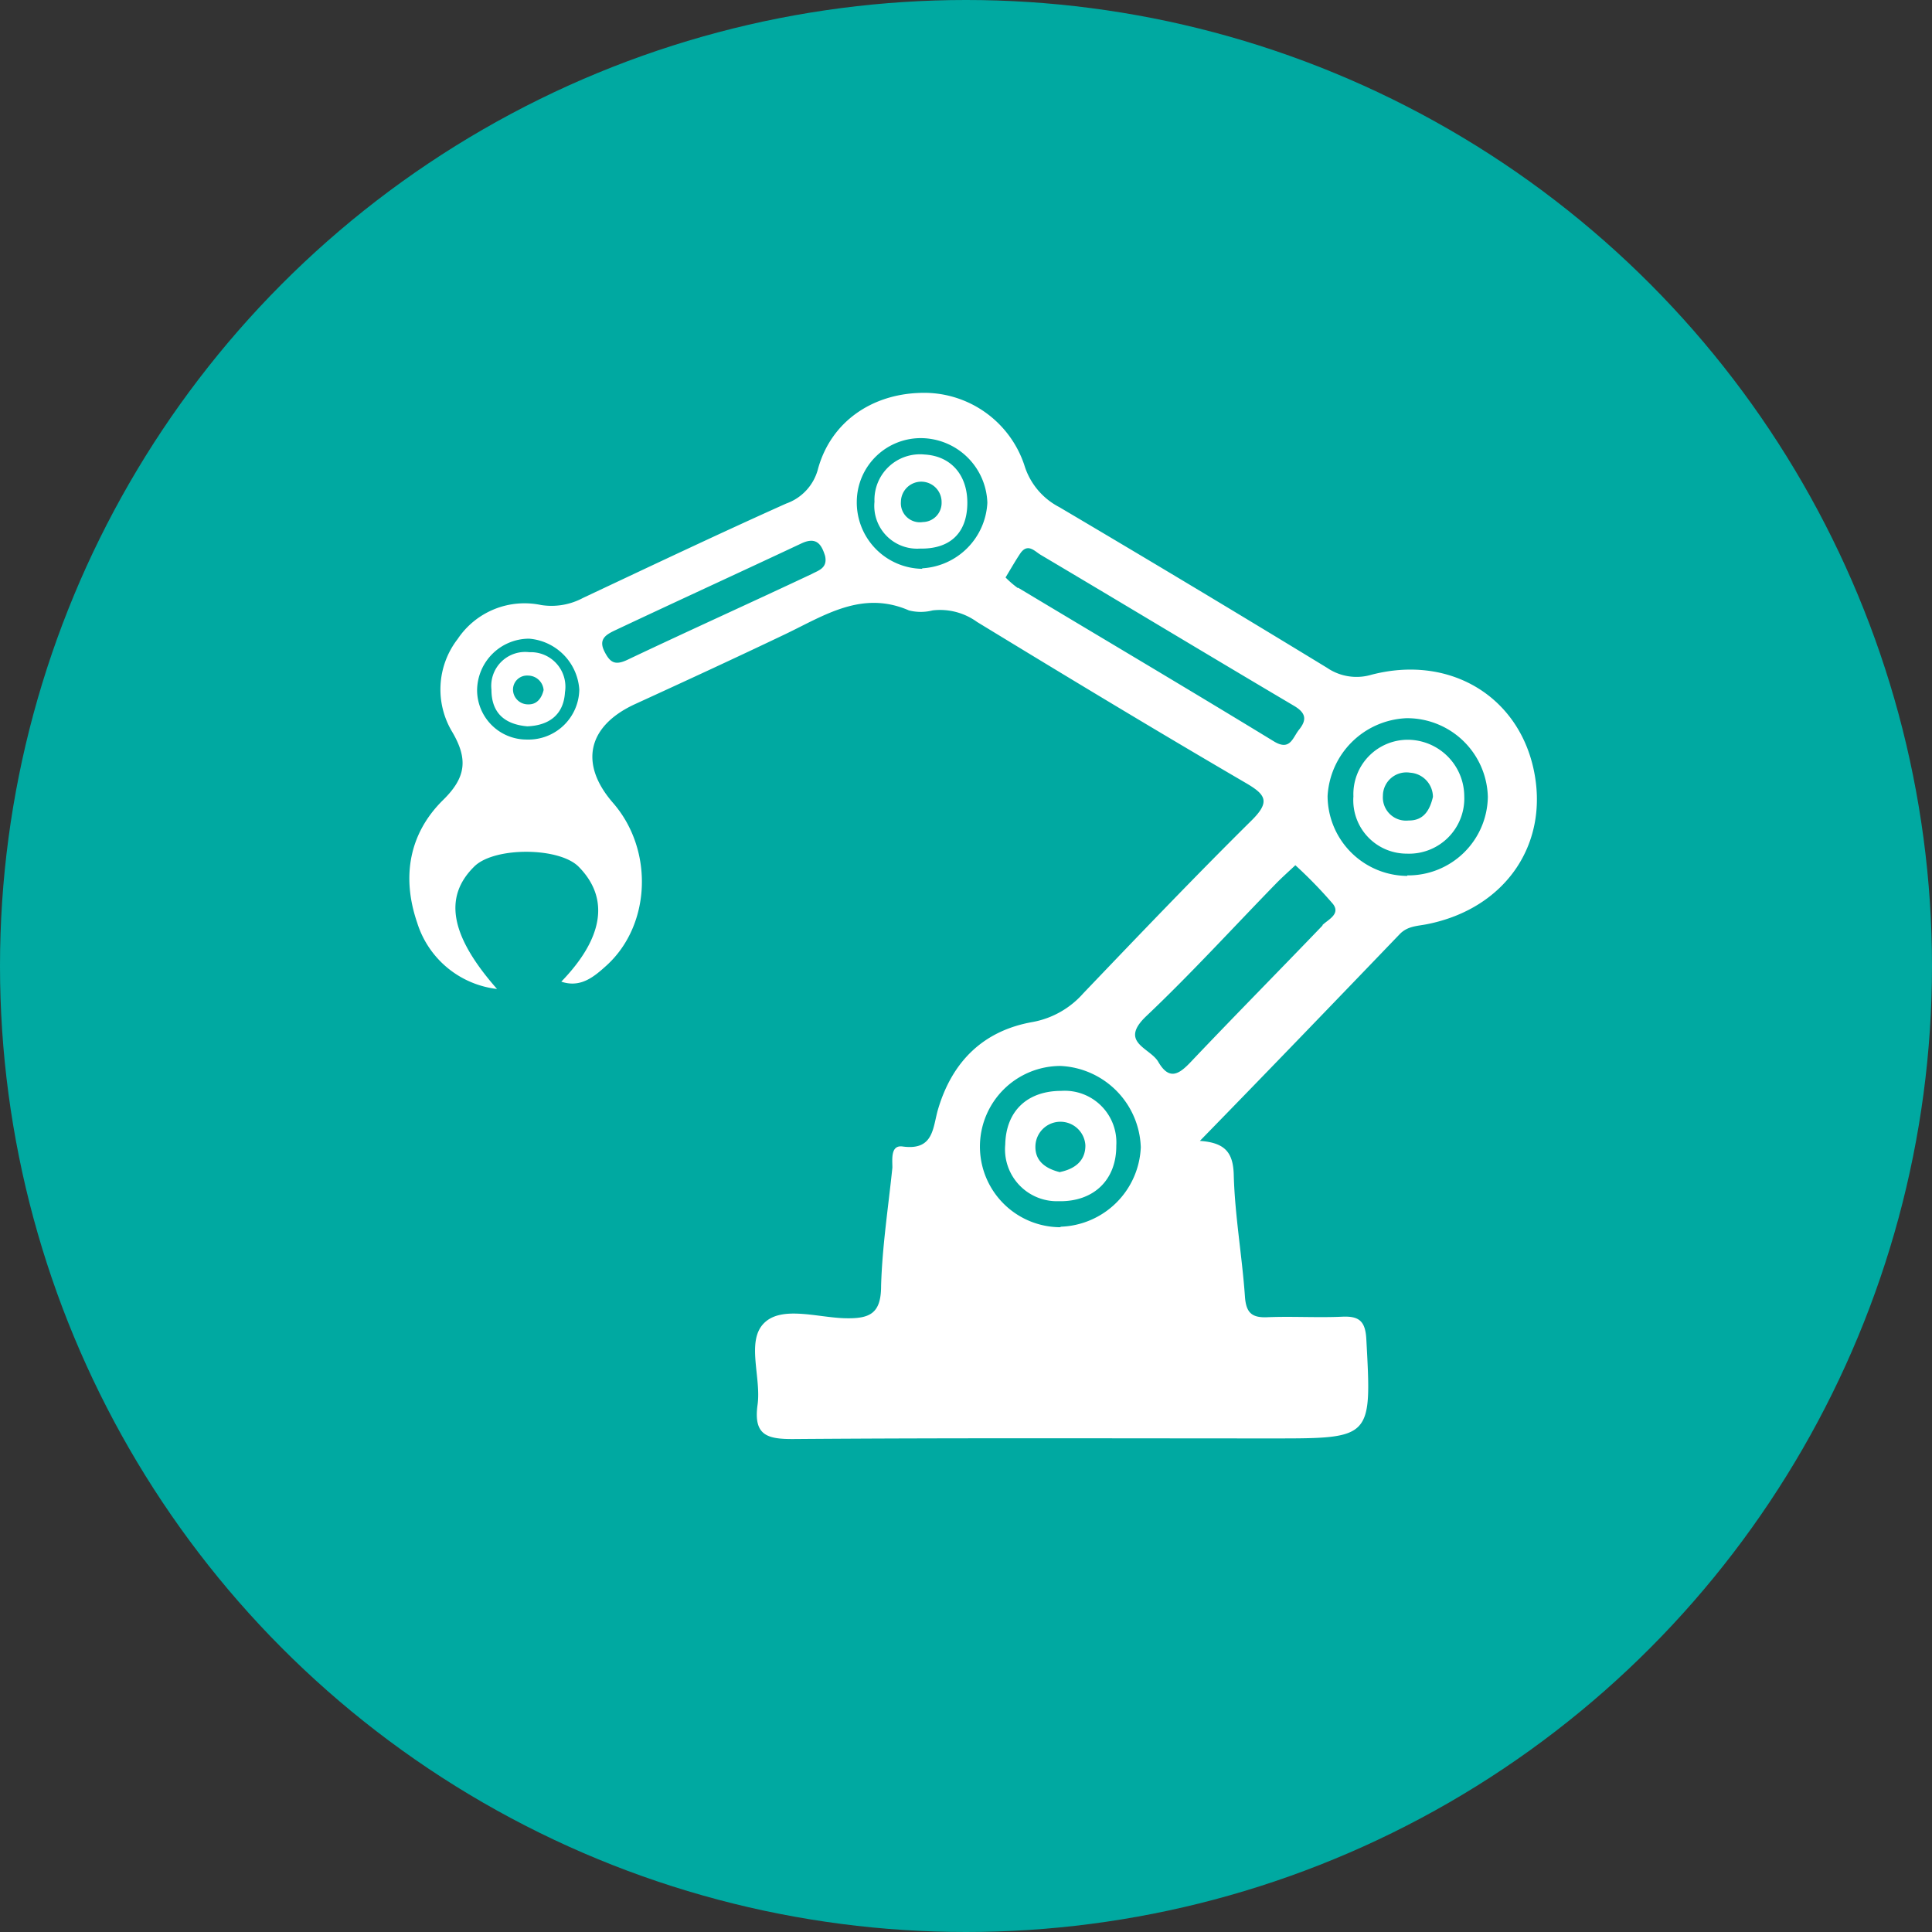
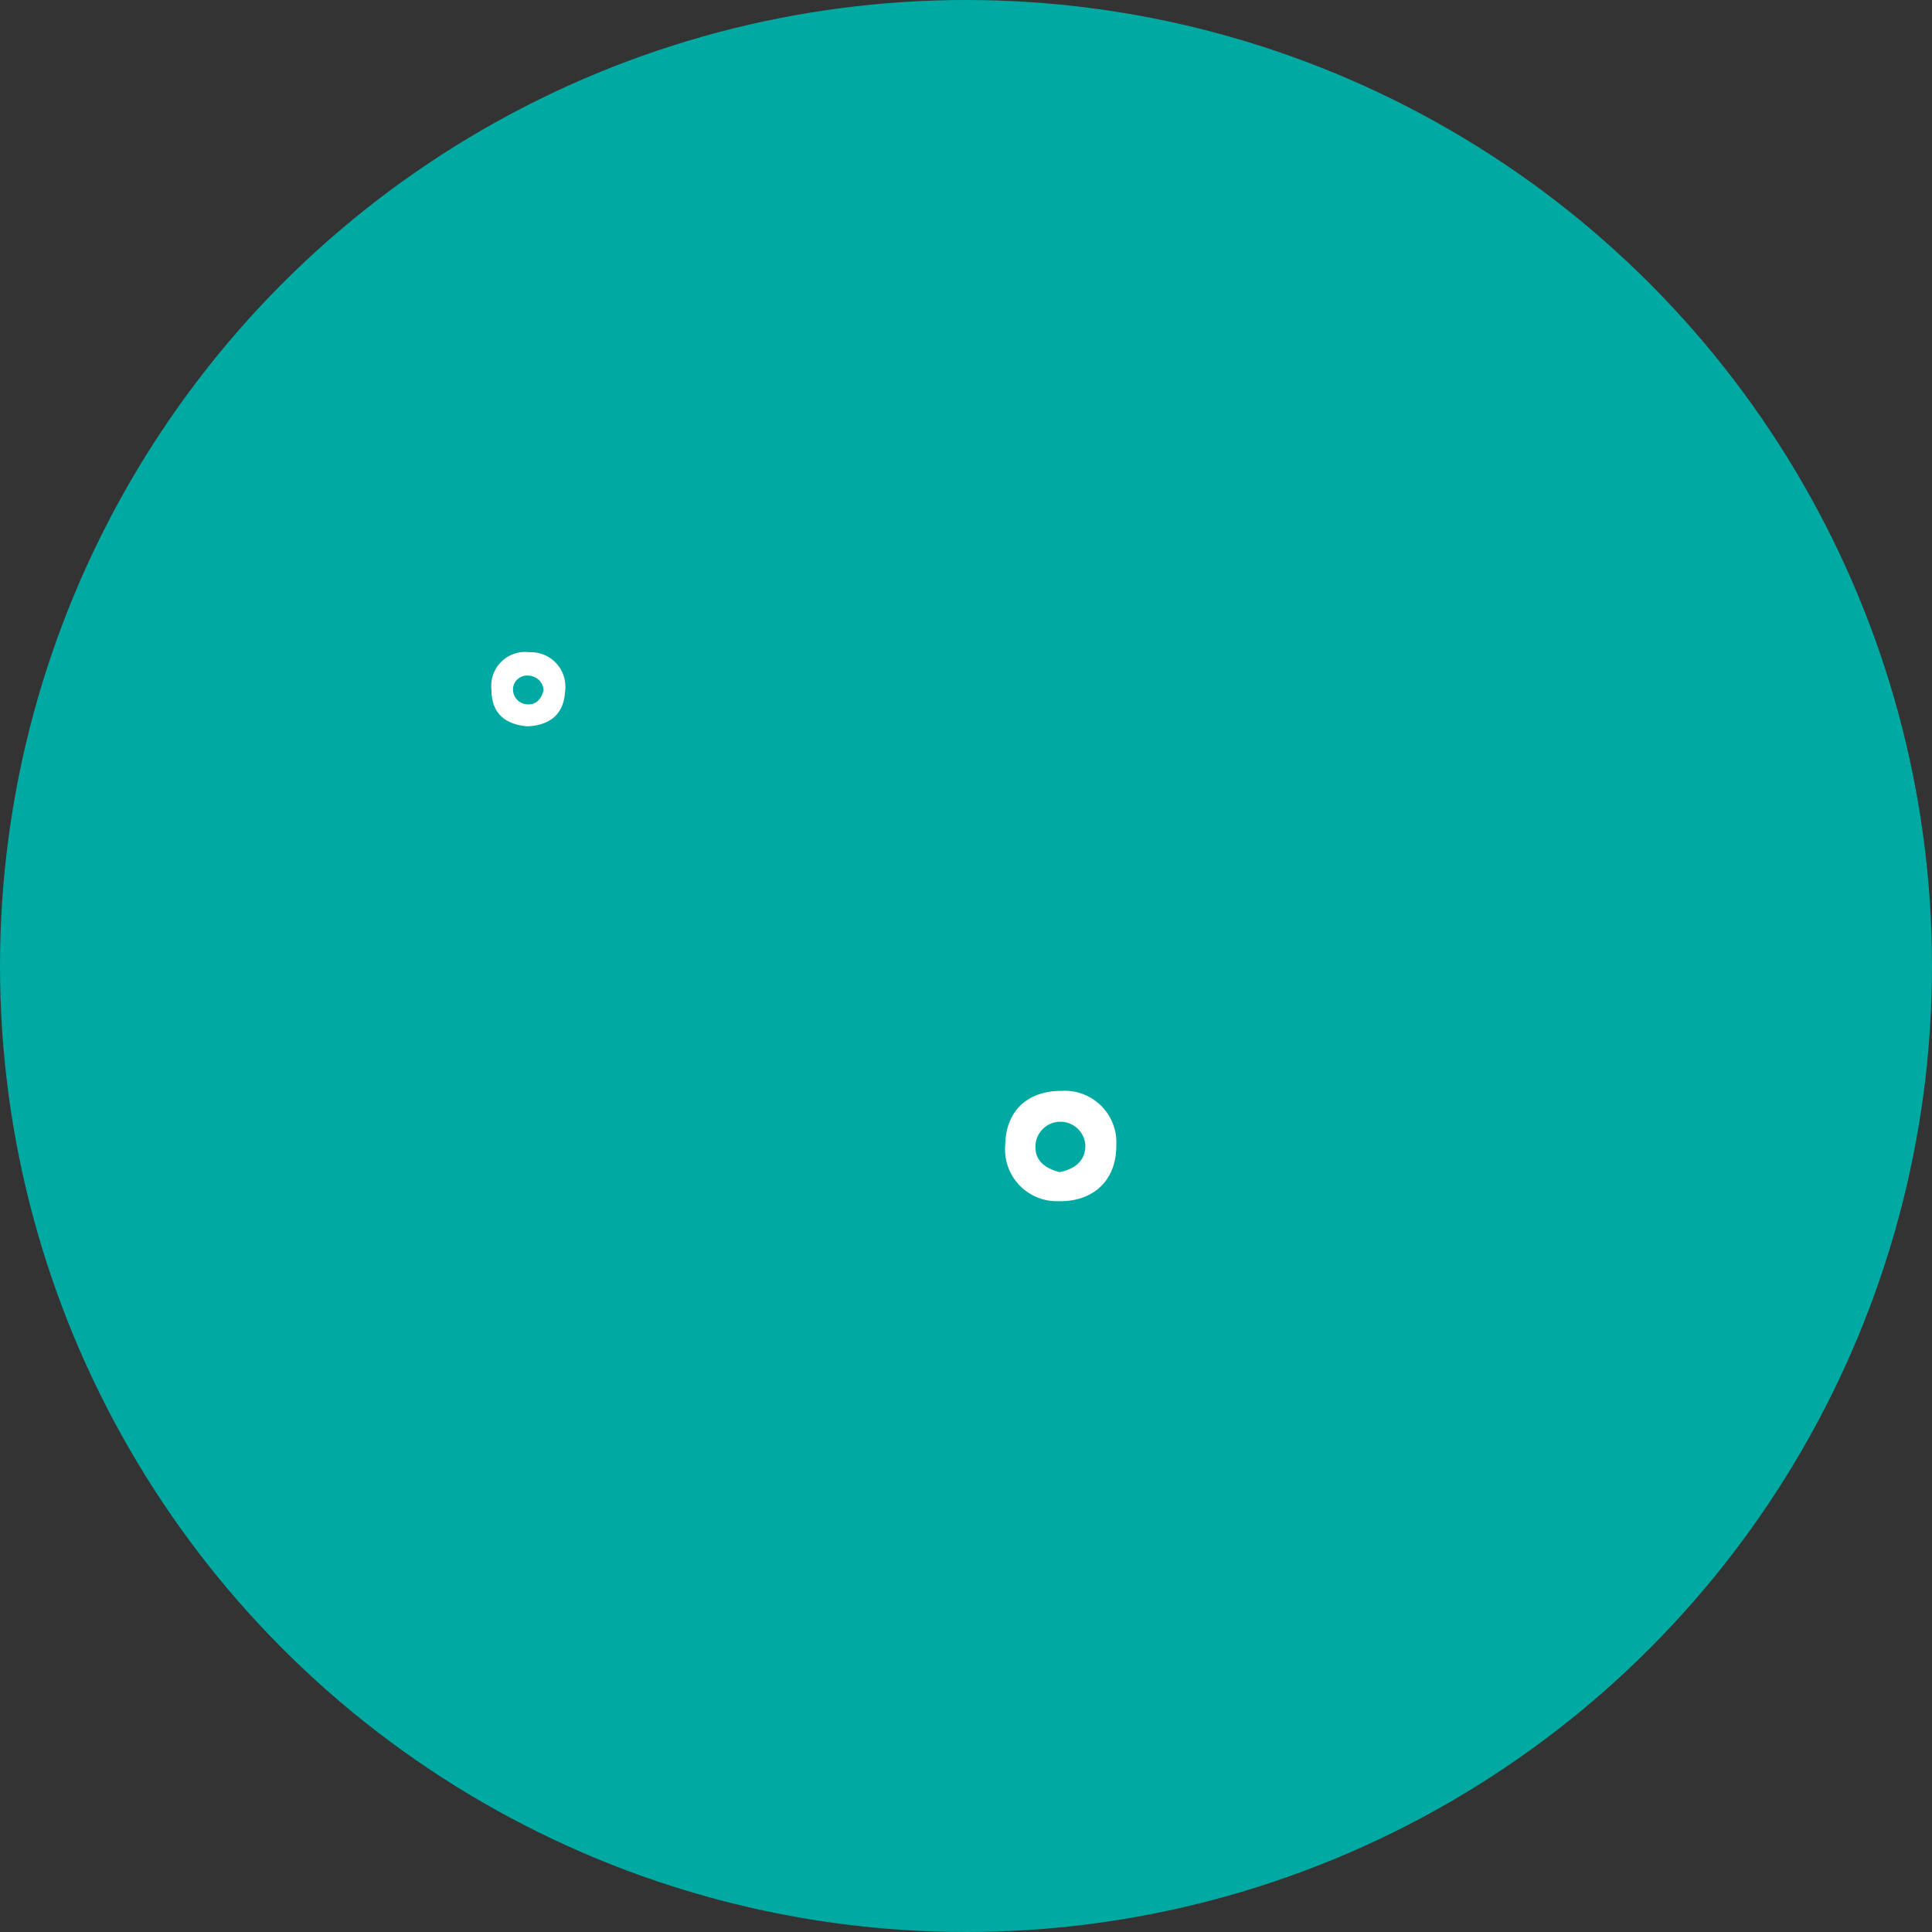
<svg xmlns="http://www.w3.org/2000/svg" id="Layer_1" data-name="Layer 1" viewBox="0 0 190 190">
  <rect x="0" y="0" width="190" height="190" fill="#333333" stroke="none" />
  <defs>
    <style>.cls-1{fill:#00a9a1;}.cls-2{fill:#fff;}</style>
  </defs>
  <title>proizvodna-podjetja</title>
  <circle class="cls-1" cx="95" cy="95" r="95" />
-   <path class="cls-2" d="M95.93,49.26A4.48,4.48,0,0,0,91,53.9a4.21,4.21,0,0,0,4.47,4.61c2.92.06,4.59-1.49,4.66-4.33S98.57,49.41,95.93,49.26Zm-.17,6.64a1.87,1.87,0,0,1-2.16-2,2,2,0,1,1,4,.06A1.88,1.88,0,0,1,95.76,55.9Z" transform="translate(-5 -4.56)" />
  <path class="cls-2" d="M57.06,68.7a3.34,3.34,0,0,0-3.73,3.68c0,2.26,1.26,3.41,3.52,3.61,2.13-.08,3.58-1.13,3.71-3.34A3.4,3.4,0,0,0,57.06,68.7Zm-.12,5.13a1.47,1.47,0,0,1-1.49-1.45A1.38,1.38,0,0,1,56.94,71a1.54,1.54,0,0,1,1.52,1.42C58.27,73.22,57.8,73.86,56.94,73.83Z" transform="translate(-5 -4.56)" />
  <path class="cls-2" d="M109.38,111.84c-3.37,0-5.45,2-5.52,5.27a5.1,5.1,0,0,0,5.23,5.58c3.45.08,5.71-2.08,5.69-5.46A5.08,5.08,0,0,0,109.38,111.84Zm-.13,8c-1.42-.35-2.51-1.1-2.42-2.66a2.46,2.46,0,0,1,4.91,0C111.76,118.73,110.69,119.52,109.25,119.82Z" transform="translate(-5 -4.56)" />
-   <path class="cls-2" d="M155.79,80.07c-1.63-7.18-8.36-11.13-15.93-9.15a5.15,5.15,0,0,1-4.36-.69q-13.12-8-26.33-15.8a6.91,6.91,0,0,1-3.44-4.15A10.39,10.39,0,0,0,95.46,43.2c-4.8.15-8.73,2.89-10,7.42a4.92,4.92,0,0,1-3.14,3.46c-6.69,3-13.33,6.15-20,9.29a6.55,6.55,0,0,1-4.11.69,7.91,7.91,0,0,0-8.2,3.34,8.1,8.1,0,0,0-.53,9.15c1.55,2.65,1.37,4.45-.89,6.67-3.37,3.31-4.1,7.58-2.57,12.06a9.36,9.36,0,0,0,7.86,6.54c-4.64-5.27-5.28-9.09-2.2-12.08,2-1.91,8.31-1.87,10.22.05,3.06,3.09,2.47,7-1.7,11.31,1.91.64,3.22-.48,4.46-1.6,4.38-4,4.64-11.4.61-16-3.32-3.83-2.49-7.53,2.15-9.68,5-2.29,9.9-4.55,14.82-6.9,3.86-1.85,7.54-4.33,12.15-2.33a4.66,4.66,0,0,0,2.32,0,6.2,6.2,0,0,1,4.37,1.13c8.74,5.33,17.51,10.63,26.35,15.79,2,1.16,2.57,1.84.66,3.73-5.62,5.56-11.08,11.28-16.55,17a8.74,8.74,0,0,1-5,2.83c-4.82.85-7.88,3.86-9.28,8.55-.54,1.8-.39,4.12-3.5,3.69-1.19-.16-1,1.25-1,2.08-.4,3.88-1,7.75-1.11,11.63,0,2.73-1.11,3.24-3.55,3.18-2.73-.07-6.28-1.27-8,.52s-.22,5.32-.6,8c-.41,3,.94,3.38,3.56,3.36,15.71-.12,31.42-.06,47.13-.06,9.76,0,9.71,0,9.18-9.74-.09-1.78-.69-2.31-2.38-2.23-2.44.11-4.9-.05-7.35.05-1.56.07-2.1-.46-2.21-2.05-.28-4-1-8-1.1-12-.07-2.12-.83-3.12-3.33-3.29,6.83-7,13.25-13.67,19.64-20.32.79-.83,1.77-.8,2.74-1C153.11,93.89,157.46,87.46,155.79,80.07Zm-99-2.78a4.87,4.87,0,0,1-4.87-4.86,5.12,5.12,0,0,1,5.12-5.06,5.38,5.38,0,0,1,4.93,5A5,5,0,0,1,56.8,77.29ZM84.85,61c-6,2.83-12.11,5.58-18.13,8.44-1.22.58-1.72.31-2.29-.84s.13-1.6.95-2C71.53,63.7,77.69,60.88,83.82,58c1.55-.73,2,.22,2.32,1.22C86.41,60.43,85.5,60.65,84.85,61Zm10.84-.5a6.53,6.53,0,0,1-6.43-6.66,6.29,6.29,0,0,1,6.48-6.19A6.57,6.57,0,0,1,102.1,54,6.8,6.8,0,0,1,95.69,60.45Zm9.42,1.9a9.62,9.62,0,0,1-1.22-1.05c.55-.91,1-1.7,1.48-2.41.73-1,1.41-.14,2,.2,8.31,4.93,16.58,9.92,24.9,14.84,1.16.69,1.27,1.36.49,2.33-.64.79-.87,2.14-2.48,1.16C121.91,72.36,113.49,67.38,105.11,62.35Zm4.19,62.85a7.93,7.93,0,0,1,0-15.86,8.28,8.28,0,0,1,7.89,8A8.16,8.16,0,0,1,109.3,125.2Zm25.76-29.67c-4.3,4.48-8.66,8.89-12.93,13.39-1.17,1.24-2.14,1.89-3.23,0-.81-1.37-3.9-1.9-1.16-4.49,4.42-4.19,8.53-8.7,12.78-13.06.54-.55,1.11-1.06,1.87-1.77a43.69,43.69,0,0,1,3.69,3.8C136.87,94.45,135.6,95,135.06,95.53Zm8.34-4.88a7.89,7.89,0,0,1-7.84-7.85,8.11,8.11,0,0,1,7.76-7.66,7.94,7.94,0,0,1,8,7.75A7.84,7.84,0,0,1,143.4,90.65Z" transform="translate(-5 -4.56)" />
-   <path class="cls-2" d="M143.45,77.31a5.35,5.35,0,0,0-5.35,5.57,5.25,5.25,0,0,0,5.24,5.63A5.43,5.43,0,0,0,149,82.84,5.58,5.58,0,0,0,143.45,77.31Zm.08,7.94A2.28,2.28,0,0,1,141,82.83a2.31,2.31,0,0,1,2.68-2.28,2.4,2.4,0,0,1,2.24,2.38C145.61,84.25,145,85.27,143.53,85.25Z" transform="translate(-5 -4.56)" />
</svg>